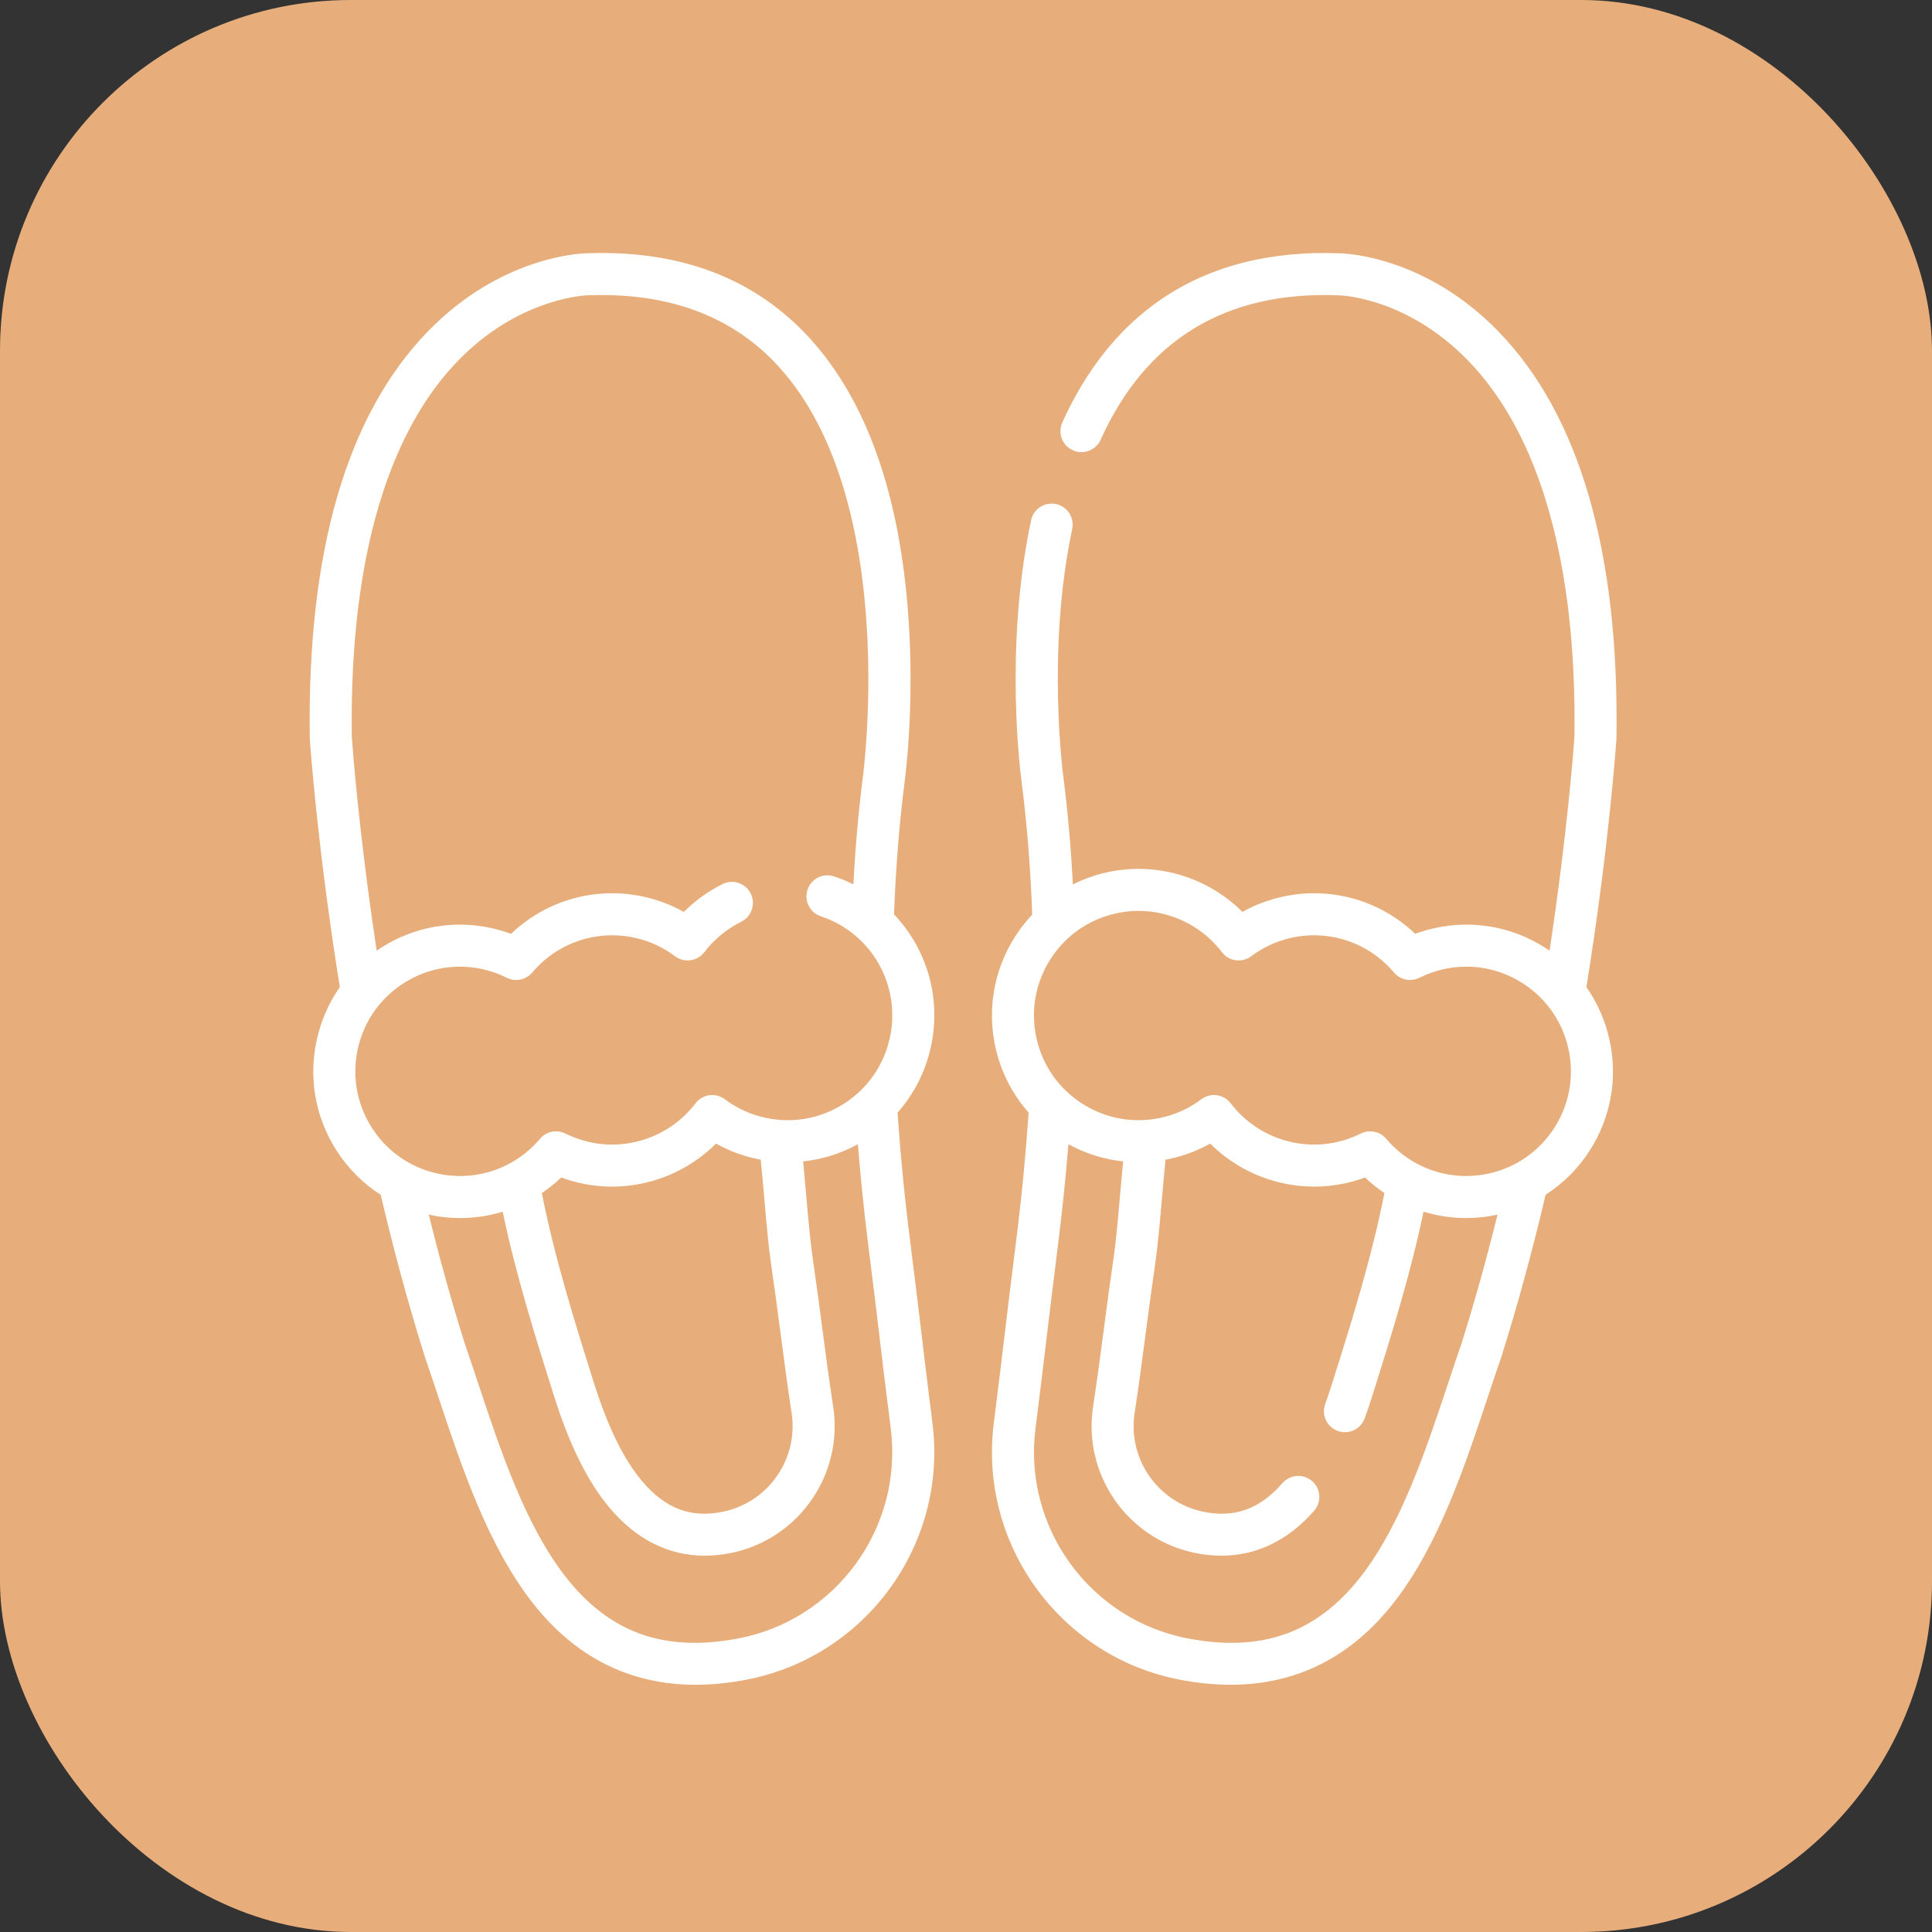
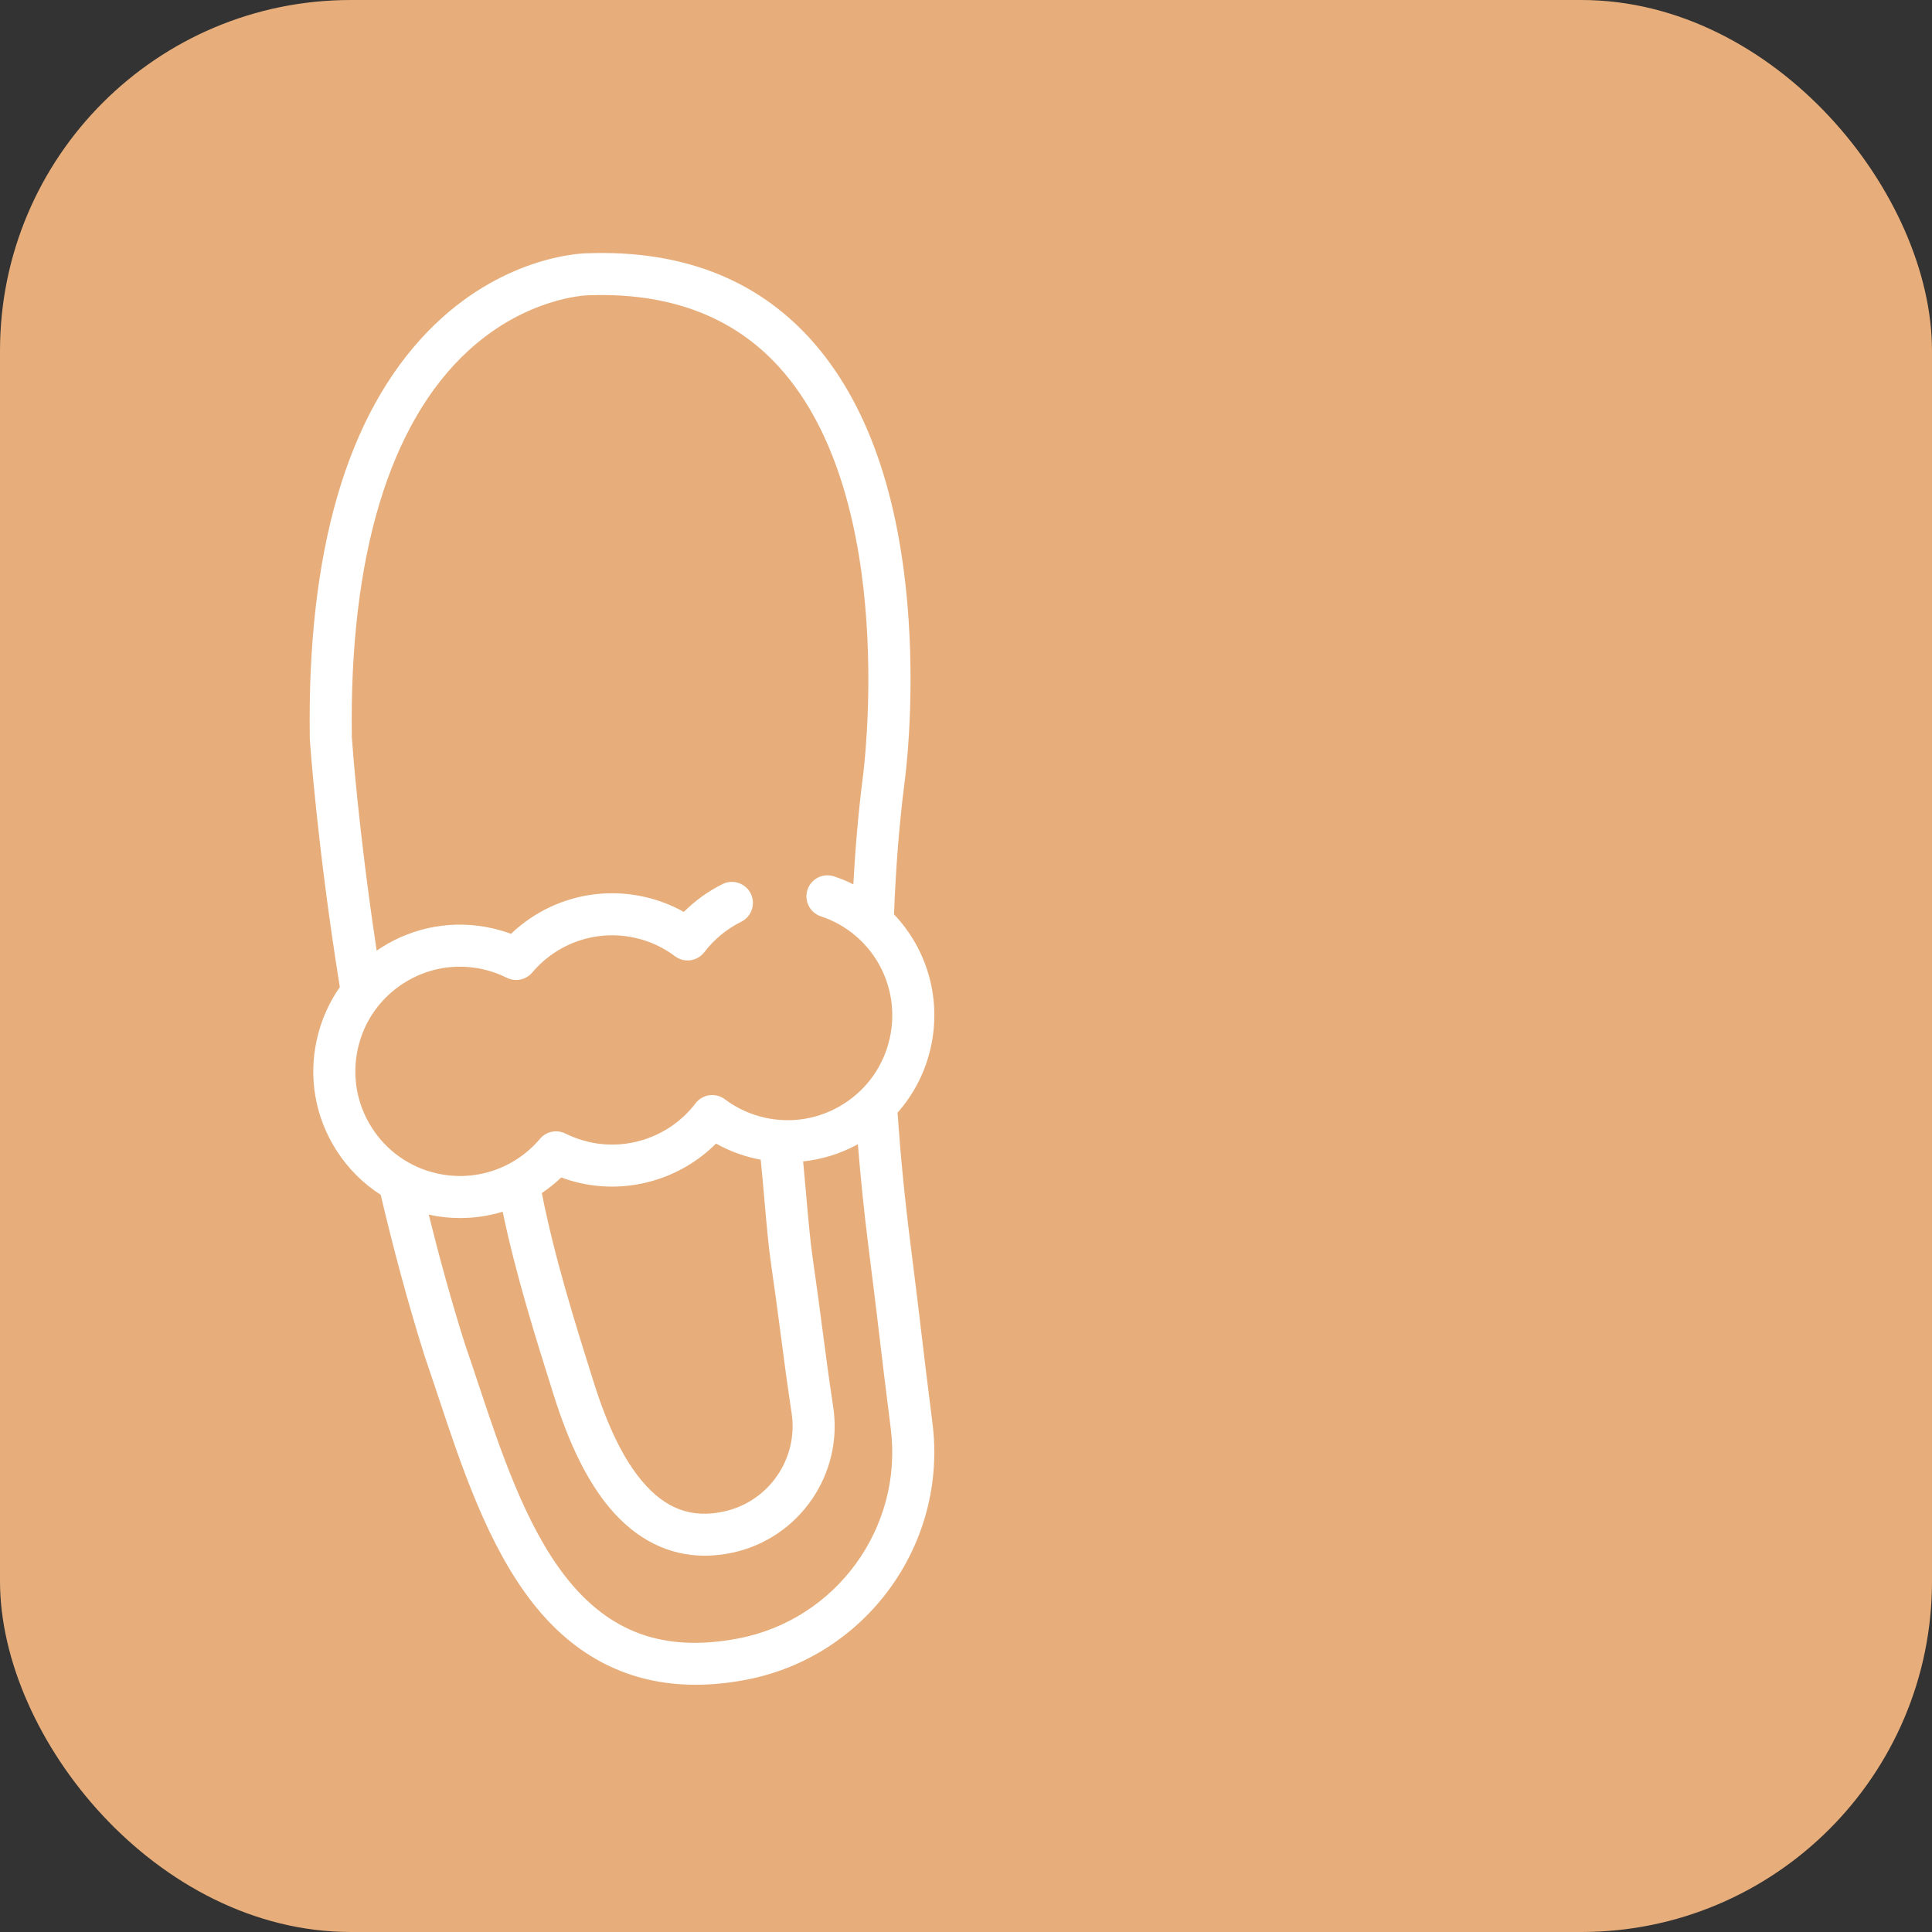
<svg xmlns="http://www.w3.org/2000/svg" width="336" height="336" viewBox="0 0 336 336" fill="none">
  <rect x="0" y="0" width="336" height="336" fill="#333333" stroke="none" />
  <rect width="336" height="336" rx="61" fill="#E7AE7B" />
  <g clip-path="url(#clip0_3126_57)">
    <path d="M160.235 231.762C159.76 227.766 159.269 223.634 158.297 215.956C157.33 208.312 156.597 200.825 156.093 193.508C158.925 190.312 160.922 186.437 161.875 182.153C163.786 173.565 161.163 164.994 155.483 159.026C155.774 151.105 156.376 143.471 157.298 136.201C157.411 135.386 159.062 123.087 158.005 107.613C156.544 86.237 150.809 69.873 140.959 58.976C131.439 48.446 118.334 43.425 101.995 44.052C100.766 44.079 87.063 44.672 74.507 57.541C60.328 72.073 53.388 95.902 53.878 128.367C53.879 128.427 53.881 128.488 53.885 128.548C53.901 128.786 55.106 146.81 59.101 171.673C57.204 174.379 55.84 177.458 55.101 180.781C53.621 187.432 54.819 194.261 58.476 200.01C60.496 203.187 63.136 205.821 66.213 207.795C68.385 217.045 70.914 226.517 73.856 235.866C73.867 235.9 73.878 235.934 73.89 235.968C74.668 238.208 75.432 240.508 76.241 242.943C80.254 255.019 84.801 268.707 92.553 278.656C99.987 288.198 109.522 293.001 120.981 293.001C123.78 293.001 126.695 292.714 129.721 292.139C150.579 288.18 164.831 268.578 162.167 247.515C161.199 239.863 160.709 235.745 160.235 231.762V231.762ZM62.236 182.369C63.292 177.624 66.132 173.574 70.234 170.966C74.336 168.357 79.208 167.502 83.953 168.558C85.402 168.88 86.811 169.38 88.142 170.045C89.65 170.797 91.478 170.421 92.566 169.133C96.958 163.935 103.804 161.623 110.432 163.098C112.973 163.664 115.315 164.741 117.393 166.3C118.999 167.506 121.276 167.19 122.494 165.593C124.184 163.375 126.403 161.546 128.911 160.302C130.719 159.405 131.459 157.212 130.561 155.404C129.664 153.595 127.471 152.856 125.663 153.753C123.175 154.987 120.89 156.633 118.927 158.594C116.775 157.389 114.463 156.507 112.02 155.964C103.633 154.096 94.998 156.554 88.872 162.407C87.785 162.004 86.672 161.675 85.541 161.423C78.889 159.943 72.061 161.142 66.311 164.798C66.039 164.971 65.774 165.153 65.51 165.335C62.342 144.388 61.273 129.441 61.186 128.162C60.728 96.82 67.726 73.599 81.427 61.008C91.576 51.68 102.049 51.363 102.135 51.361C102.171 51.361 102.206 51.36 102.242 51.358C116.326 50.811 127.52 55.018 135.525 63.867C156.508 87.06 150.122 134.732 150.055 135.209C150.053 135.226 150.051 135.242 150.048 135.258C149.292 141.218 148.751 147.414 148.407 153.799C147.339 153.268 146.221 152.805 145.058 152.417C143.142 151.78 141.073 152.816 140.435 154.731C139.798 156.646 140.833 158.716 142.749 159.354C151.619 162.306 156.773 171.426 154.739 180.566C153.683 185.311 150.843 189.361 146.741 191.969C142.639 194.578 137.767 195.433 133.023 194.377C130.482 193.812 128.14 192.735 126.062 191.175C124.457 189.97 122.179 190.286 120.962 191.883C116.668 197.517 109.431 200.162 102.526 198.627C101.077 198.304 99.668 197.804 98.337 197.14C96.829 196.388 95.001 196.763 93.913 198.051C89.522 203.249 82.675 205.562 76.046 204.086C71.302 203.03 67.252 200.19 64.643 196.088C62.035 191.986 61.18 187.114 62.236 182.369V182.369ZM125.895 262.873C120.244 264.102 115.713 262.412 111.634 257.553C108.438 253.746 105.713 248.178 103.301 240.529C99.931 229.838 96.492 218.892 94.229 207.488C95.419 206.686 96.551 205.785 97.606 204.777C98.693 205.181 99.807 205.509 100.938 205.761C109.498 207.667 118.419 204.986 124.528 198.881C126.68 200.087 128.992 200.968 131.434 201.511C131.723 201.576 132.012 201.628 132.301 201.682C132.533 204.017 132.737 206.325 132.932 208.563C133.301 212.794 133.648 216.79 134.149 220.185C134.72 224.063 135.241 228.027 135.746 231.861C136.344 236.408 136.963 241.11 137.673 245.74C138.886 253.648 133.713 261.174 125.895 262.873V262.873ZM128.357 284.957C115.502 287.398 105.959 283.968 98.319 274.162C91.341 265.207 87.004 252.154 83.178 240.638C82.368 238.198 81.601 235.891 80.813 233.62C78.473 226.181 76.403 218.662 74.565 211.242C76.385 211.639 78.215 211.835 80.028 211.835C82.552 211.835 85.04 211.456 87.422 210.732C89.745 221.818 93.071 232.389 96.33 242.727C99.035 251.309 102.21 257.697 106.036 262.254C110.641 267.739 116.29 270.556 122.576 270.556C124.161 270.556 125.788 270.377 127.448 270.016C139.031 267.499 146.696 256.349 144.898 244.633C144.2 240.081 143.587 235.418 142.993 230.909C142.485 227.047 141.96 223.054 141.381 219.121C140.912 215.941 140.574 212.05 140.215 207.931C140.049 206.028 139.873 204.032 139.675 201.984C142.989 201.634 146.215 200.629 149.196 198.998C149.674 204.861 150.278 210.814 151.044 216.874C152.012 224.525 152.502 228.643 152.976 232.626C153.451 236.622 153.943 240.755 154.914 248.433C157.095 265.672 145.43 281.716 128.357 284.957V284.957Z" fill="white" />
-     <path d="M260.492 57.541C247.933 44.669 234.225 44.079 233.003 44.052C220.847 43.586 210.404 46.274 201.955 52.044C194.725 56.982 188.936 64.193 184.749 73.475C183.919 75.315 184.738 77.48 186.578 78.309C188.418 79.139 190.583 78.32 191.412 76.481C199.275 59.048 213.182 50.598 232.757 51.358C232.792 51.36 232.828 51.361 232.864 51.361C232.979 51.362 244.48 51.598 255.26 62.646C267.837 75.536 274.252 98.189 273.814 128.161C273.726 129.44 272.658 144.387 269.489 165.334C269.224 165.152 268.96 164.97 268.687 164.797C262.938 161.141 256.109 159.942 249.458 161.422C248.327 161.674 247.214 162.003 246.127 162.406C240.001 156.553 231.367 154.096 222.979 155.963C220.536 156.506 218.225 157.388 216.073 158.593C209.964 152.488 201.042 149.808 192.483 151.713C190.395 152.178 188.425 152.891 186.593 153.81C186.249 147.41 185.704 141.196 184.945 135.21C184.914 134.992 181.958 113.236 186.471 92C186.891 90.025 185.63 88.084 183.656 87.665C181.681 87.245 179.74 88.505 179.321 90.48C174.57 112.835 177.526 134.933 177.702 136.2C178.626 143.483 179.226 151.132 179.516 159.07C173.891 165.023 171.216 173.573 173.125 182.153C174.076 186.43 176.068 190.301 178.894 193.494C178.39 200.842 177.665 208.335 176.702 215.956C175.731 223.633 175.24 227.765 174.764 231.761C174.29 235.744 173.8 239.863 172.833 247.514C170.168 268.577 184.42 288.178 205.279 292.138C208.305 292.713 211.219 293 214.019 293C225.476 293 235.013 288.196 242.447 278.655C250.198 268.706 254.746 255.019 258.758 242.942C259.567 240.507 260.331 238.208 261.109 235.966C261.121 235.933 261.132 235.899 261.143 235.865C263.923 227.03 266.479 217.646 268.8 207.784C271.872 205.811 274.506 203.181 276.524 200.009C280.18 194.26 281.378 187.431 279.898 180.78C279.159 177.457 277.795 174.378 275.898 171.672C279.894 146.808 281.099 128.785 281.114 128.546C281.118 128.486 281.121 128.426 281.122 128.365C281.611 95.902 274.67 72.073 260.492 57.541V57.541ZM254.186 233.62C253.398 235.891 252.632 238.197 251.821 240.638C247.994 252.155 243.658 265.208 236.681 274.162C229.041 283.967 219.495 287.398 206.642 284.957C189.569 281.716 177.904 265.672 180.085 248.432C181.056 240.753 181.548 236.621 182.023 232.625C182.497 228.642 182.987 224.523 183.954 216.873C184.718 210.837 185.333 204.878 185.812 199.002C188.79 200.63 192.013 201.633 195.324 201.983C195.126 204.03 194.95 206.028 194.784 207.929C194.426 212.049 194.087 215.94 193.619 219.12C193.039 223.053 192.514 227.046 192.006 230.908C191.413 235.417 190.799 240.08 190.101 244.633C188.304 256.349 195.969 267.498 207.551 270.016C209.209 270.376 210.834 270.555 212.419 270.555C218.514 270.555 224.019 267.907 228.539 262.748C229.869 261.23 229.717 258.921 228.198 257.591C226.68 256.26 224.371 256.413 223.041 257.931C219.039 262.5 214.609 264.069 209.104 262.873C201.286 261.174 196.113 253.648 197.326 245.741C198.037 241.111 198.655 236.409 199.253 231.862C199.758 228.028 200.279 224.063 200.85 220.186C201.35 216.791 201.698 212.794 202.067 208.564C202.261 206.325 202.464 204.018 202.697 201.683C202.986 201.629 203.276 201.576 203.565 201.512C206.008 200.968 208.319 200.087 210.471 198.882C216.58 204.986 225.501 207.666 234.061 205.761C235.192 205.51 236.306 205.181 237.393 204.778C238.448 205.786 239.58 206.687 240.77 207.488C238.507 218.892 235.068 229.838 231.698 240.53C231.296 241.804 230.882 243.032 230.467 244.18C229.78 246.079 230.762 248.174 232.66 248.861C234.558 249.546 236.654 248.565 237.34 246.667C237.79 245.424 238.238 244.099 238.669 242.727C241.928 232.389 245.25 221.817 247.573 210.731C249.956 211.456 252.446 211.835 254.971 211.835C256.786 211.835 258.62 211.638 260.442 211.24C258.506 219.039 256.421 226.515 254.186 233.62V233.62ZM270.356 196.087C267.747 200.189 263.697 203.03 258.953 204.085C252.323 205.561 245.478 203.248 241.086 198.05C240.373 197.207 239.343 196.754 238.293 196.754C237.74 196.754 237.182 196.879 236.662 197.139C235.332 197.803 233.922 198.303 232.472 198.626C225.566 200.163 218.331 197.515 214.037 191.882C212.82 190.285 210.543 189.969 208.936 191.174C206.858 192.734 204.517 193.811 201.976 194.376C197.232 195.432 192.359 194.577 188.257 191.968C184.155 189.36 181.315 185.31 180.259 180.565C179.203 175.82 180.058 170.948 182.667 166.847C185.276 162.745 189.325 159.904 194.07 158.849C200.974 157.312 208.211 159.959 212.505 165.593C213.722 167.19 216 167.506 217.606 166.3C219.683 164.741 222.025 163.664 224.566 163.098C231.196 161.623 238.041 163.936 242.432 169.133C243.519 170.421 245.347 170.796 246.856 170.044C248.187 169.38 249.597 168.88 251.046 168.558C255.791 167.502 260.663 168.357 264.764 170.965C268.866 173.574 271.707 177.624 272.762 182.369C273.819 187.114 272.964 191.986 270.356 196.087V196.087Z" fill="white" />
  </g>
  <defs>
    <clipPath id="clip0_3126_57">
      <rect width="249" height="249" fill="white" transform="translate(43 44)" />
    </clipPath>
  </defs>
</svg>